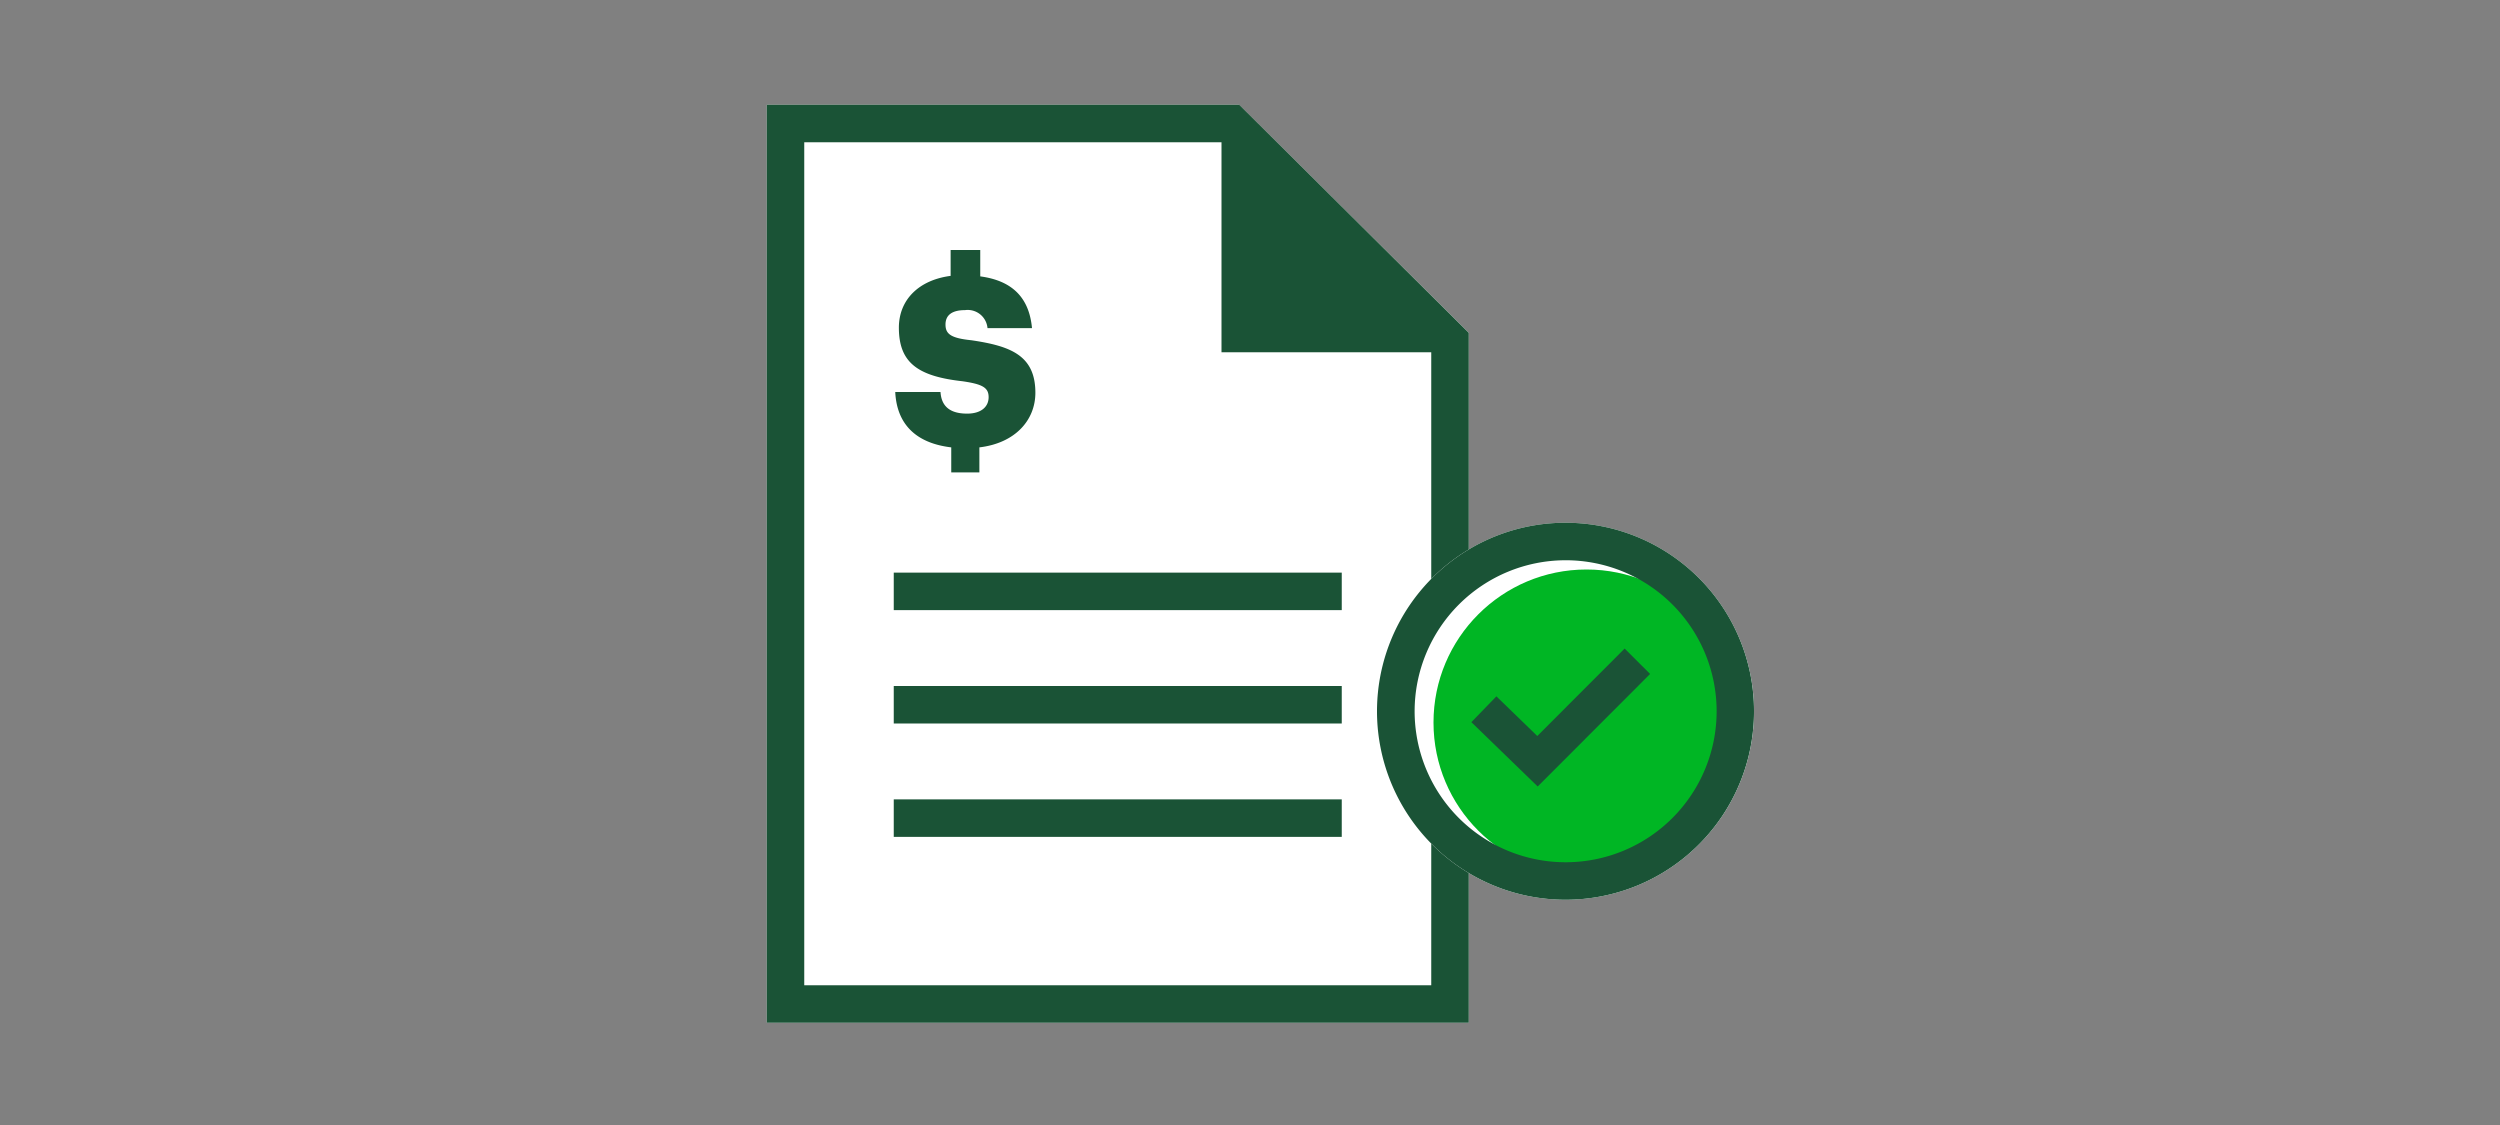
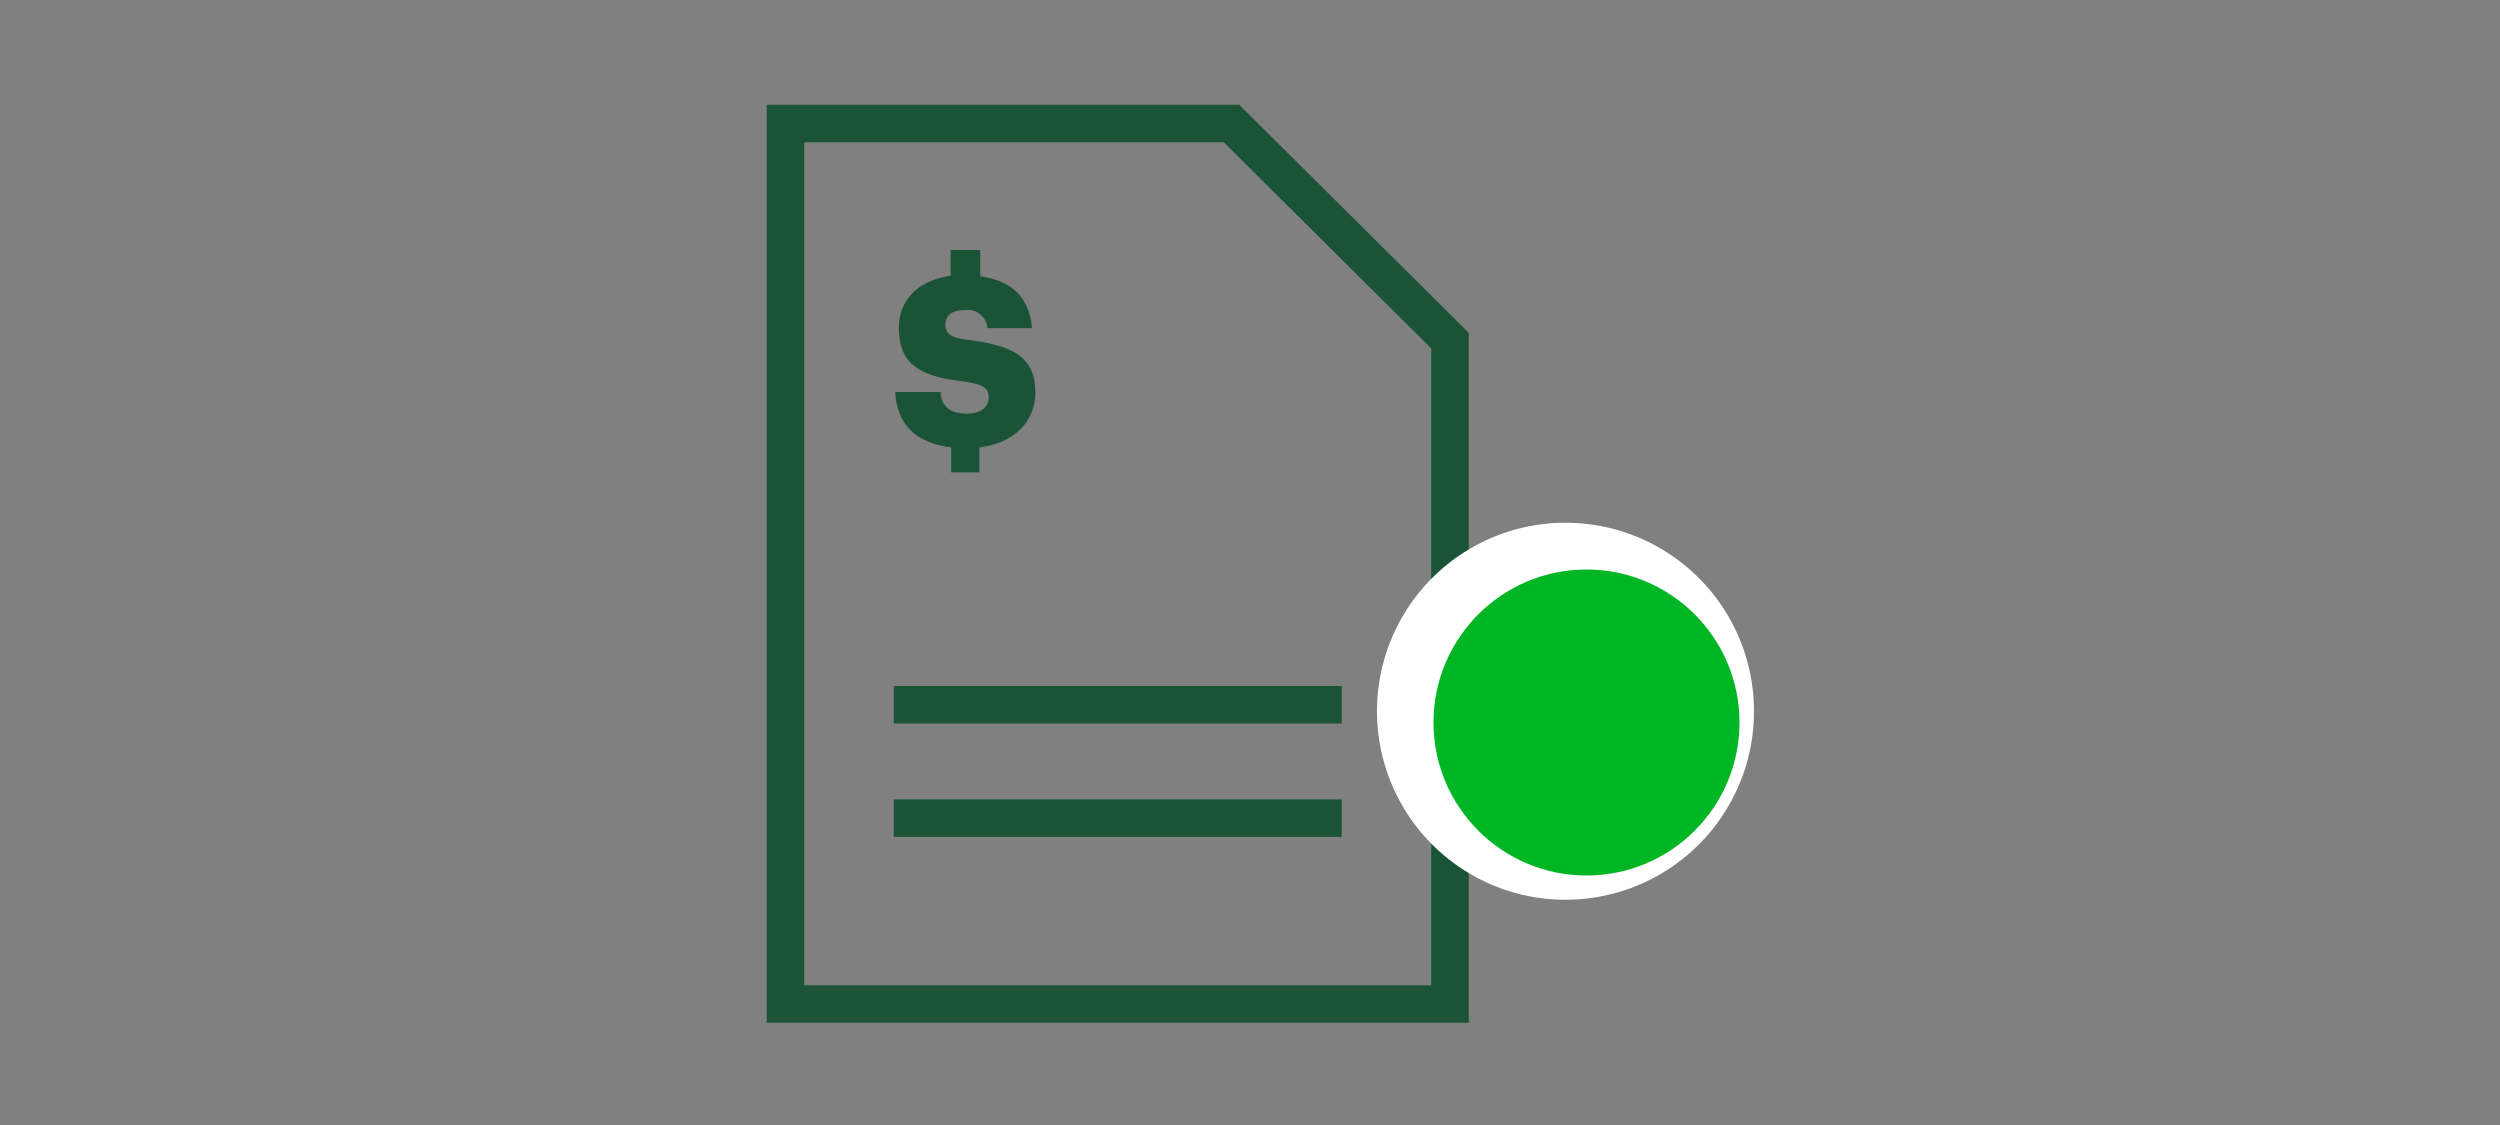
<svg xmlns="http://www.w3.org/2000/svg" viewBox="0 0 200 90">
  <rect x="0" y="0" width="200" height="90" fill="#808080" stroke="none" />
  <title>preauthorizedPayment</title>
  <g id="FLT_ART_WORKS" data-name="FLT ART WORKS">
-     <path d="M140.32,56.89A15.08,15.08,0,0,1,117.5,69.82v12H61.34V8.38H99.13L117.5,26.62V44a15.08,15.08,0,0,1,22.82,12.93Z" style="fill:#fff" />
    <polygon points="116 80.32 62.84 80.32 62.84 9.88 98.52 9.88 116 27.25 116 80.32" style="fill:none;stroke:#1a5336;stroke-miterlimit:10;stroke-width:3px" />
-     <polygon points="117.37 28.18 97.72 28.18 97.72 8.8 117.37 28.18" style="fill:#1a5336" />
-     <line x1="71.5" y1="47.31" x2="107.34" y2="47.31" style="fill:none;stroke:#1a5336;stroke-miterlimit:10;stroke-width:3px" />
    <line x1="71.5" y1="56.38" x2="107.34" y2="56.38" style="fill:none;stroke:#1a5336;stroke-miterlimit:10;stroke-width:3px" />
    <line x1="71.5" y1="65.45" x2="107.34" y2="65.45" style="fill:none;stroke:#1a5336;stroke-miterlimit:10;stroke-width:3px" />
    <path d="M79.09,31.77c0,.8-.63,1.32-1.72,1.32-1.61,0-2.07-.81-2.13-1.73H71.62c.12,2.53,1.61,4.09,4.48,4.43v2h2.25v-2c2.87-.34,4.48-2.18,4.48-4.37,0-3-2-3.74-5.12-4.2-1.66-.17-2.07-.51-2.07-1.26s.52-1.15,1.56-1.15A1.59,1.59,0,0,1,79,26.25h3.56c-.23-2.47-1.61-3.8-4.14-4.14V20H76.05v2.07c-2.59.34-4.14,1.95-4.14,4.14C71.91,29,73.4,30.1,77,30.5,78.58,30.73,79.09,31,79.09,31.77Z" style="fill:#1a5336" />
    <path d="M140.32,56.89a15.08,15.08,0,1,1-15.07-15.07A15.08,15.08,0,0,1,140.32,56.89Z" style="fill:#fff" />
    <circle cx="126.92" cy="57.8" r="12.24" style="fill:#00b624" />
-     <path d="M125.25,44.82a12.08,12.08,0,1,1-12.08,12.07,12.09,12.09,0,0,1,12.08-12.07m0-3a15.08,15.08,0,1,0,15.07,15.07A15.08,15.08,0,0,0,125.25,41.82Z" style="fill:#1a5336" />
-     <polyline points="118.71 56.74 123 60.9 130.99 52.9" style="fill:none;stroke:#1a5336;stroke-miterlimit:10;stroke-width:2.877px" />
  </g>
</svg>